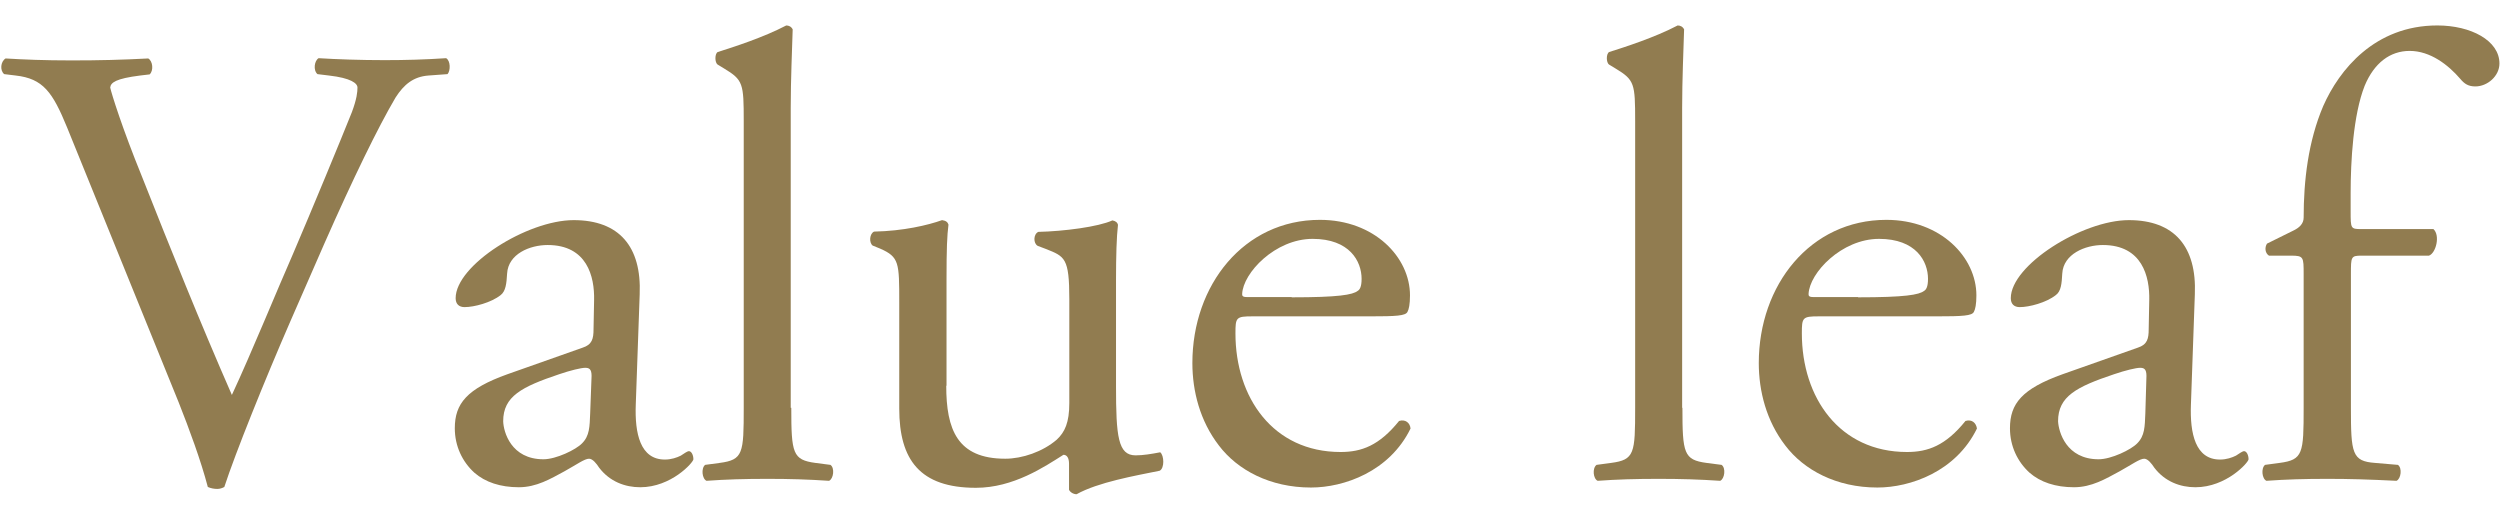
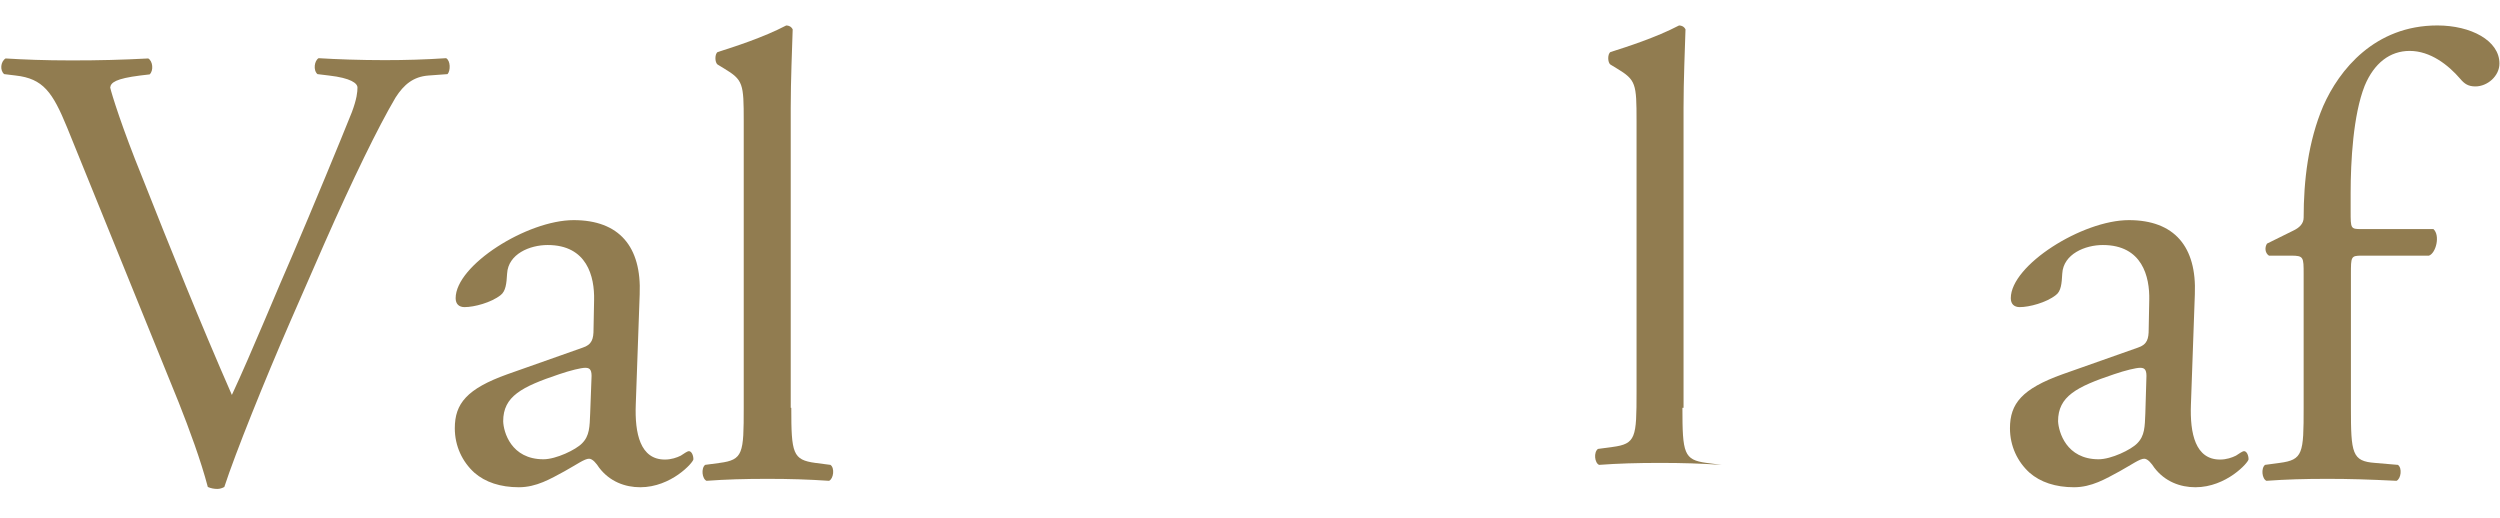
<svg xmlns="http://www.w3.org/2000/svg" version="1.1" id="レイヤー_1" x="0px" y="0px" viewBox="0 0 89.38 18.53" style="enable-background:new 0 0 89.38 18.53;" xml:space="preserve">
  <style type="text/css">
	.st0{fill:#917C50;}
</style>
  <g>
    <path class="st0" d="M2.4,4.56C1.88,3.29,1.54,2.81,0.56,2.7L0.15,2.65C-0.01,2.52,0.02,2.2,0.2,2.09   c0.66,0.04,1.38,0.07,2.36,0.07c1,0,1.79-0.02,2.74-0.07c0.16,0.09,0.2,0.43,0.05,0.57L5.01,2.7C4.14,2.81,3.96,2.95,3.94,3.13   C3.99,3.36,4.37,4.58,5.07,6.3c1.04,2.63,2.09,5.24,3.22,7.82c0.7-1.5,1.65-3.83,2.18-5.03c0.66-1.54,1.72-4.1,2.11-5.08   c0.18-0.48,0.2-0.73,0.2-0.88s-0.23-0.34-1.02-0.43l-0.41-0.05c-0.16-0.14-0.11-0.48,0.04-0.57c0.64,0.04,1.5,0.07,2.36,0.07   c0.75,0,1.45-0.02,2.2-0.07c0.16,0.09,0.16,0.45,0.05,0.57L15.32,2.7c-0.54,0.04-0.88,0.32-1.18,0.79   c-0.63,1.07-1.52,2.9-2.54,5.21l-1.22,2.79c-0.91,2.09-1.97,4.72-2.36,5.92c-0.07,0.04-0.16,0.07-0.25,0.07   c-0.11,0-0.23-0.02-0.34-0.07c-0.25-0.95-0.66-2.06-1.04-3.02L2.4,4.56z" />
    <path class="st0" d="M20.83,12.43c0.34-0.11,0.39-0.32,0.39-0.66l0.02-1.04c0.02-0.84-0.25-1.97-1.66-1.97   c-0.64,0-1.41,0.32-1.45,1.02c-0.02,0.36-0.05,0.63-0.23,0.77c-0.34,0.27-0.95,0.43-1.29,0.43c-0.2,0-0.32-0.11-0.32-0.32   c0-1.18,2.56-2.79,4.22-2.79c1.63,0,2.43,0.95,2.36,2.65l-0.14,3.94c-0.04,1.04,0.16,1.97,1.04,1.97c0.23,0,0.43-0.07,0.57-0.14   c0.11-0.07,0.23-0.16,0.29-0.16c0.09,0,0.16,0.14,0.16,0.29c0,0.11-0.79,1-1.9,1c-0.54,0-1.09-0.2-1.47-0.7   c-0.09-0.14-0.23-0.32-0.36-0.32c-0.16,0-0.43,0.2-0.88,0.45c-0.5,0.27-1,0.57-1.63,0.57c-0.66,0-1.2-0.18-1.59-0.52   c-0.43-0.39-0.7-0.95-0.7-1.59c0-0.88,0.43-1.41,1.88-1.93L20.83,12.43z M19.43,16.42c0.45,0,1.16-0.34,1.38-0.57   c0.27-0.27,0.27-0.59,0.29-1.07l0.05-1.34c0-0.25-0.09-0.29-0.23-0.29c-0.14,0-0.52,0.09-0.93,0.23c-1.34,0.45-2,0.79-2,1.68   C18,15.44,18.27,16.42,19.43,16.42z" />
    <path class="st0" d="M28.29,14.58c0,1.63,0.05,1.86,0.86,1.97l0.54,0.07c0.16,0.11,0.11,0.5-0.05,0.57   c-0.75-0.05-1.41-0.07-2.2-0.07c-0.82,0-1.5,0.02-2.18,0.07c-0.16-0.07-0.2-0.45-0.05-0.57l0.52-0.07   c0.84-0.11,0.86-0.34,0.86-1.97V4.33c0-1.34-0.02-1.47-0.7-1.88l-0.23-0.14c-0.11-0.07-0.11-0.39,0-0.45   c0.57-0.18,1.63-0.52,2.45-0.95c0.09,0,0.18,0.04,0.23,0.14c-0.02,0.68-0.07,1.81-0.07,2.81V14.58z" />
-     <path class="st0" d="M33.83,13.79c0,1.56,0.39,2.61,2.11,2.61c0.61,0,1.34-0.25,1.84-0.68c0.29-0.27,0.45-0.61,0.45-1.31v-3.72   c0-1.47-0.16-1.52-0.84-1.79l-0.29-0.11c-0.16-0.09-0.16-0.41,0.02-0.5c0.91-0.02,2.15-0.18,2.65-0.41   c0.11,0.02,0.18,0.07,0.2,0.16C39.92,8.46,39.9,9.16,39.9,10v3.81c0,1.79,0.07,2.47,0.7,2.47c0.27,0,0.57-0.05,0.88-0.11   c0.14,0.11,0.16,0.57-0.02,0.66c-0.88,0.18-2.2,0.41-2.97,0.84c-0.11,0-0.23-0.07-0.27-0.16v-0.93c0-0.2-0.07-0.32-0.2-0.32   c-0.68,0.43-1.79,1.18-3.13,1.18c-2,0-2.74-1-2.74-2.83v-3.79c0-1.43,0-1.63-0.68-1.93L31.2,8.78c-0.14-0.11-0.11-0.43,0.05-0.5   c1.04-0.02,1.93-0.23,2.43-0.41c0.14,0.02,0.2,0.07,0.23,0.16c-0.05,0.39-0.07,0.86-0.07,1.97V13.79z" />
-     <path class="st0" d="M44.78,11.31c-0.59,0-0.61,0.04-0.61,0.61c0,2.29,1.34,4.24,3.76,4.24c0.75,0,1.38-0.23,2.09-1.11   c0.23-0.07,0.39,0.07,0.41,0.27c-0.75,1.54-2.38,2.11-3.56,2.11c-1.47,0-2.63-0.63-3.29-1.5c-0.68-0.88-0.95-1.95-0.95-2.95   c0-2.79,1.84-5.12,4.56-5.12c1.95,0,3.22,1.34,3.22,2.7c0,0.32-0.04,0.5-0.09,0.59c-0.07,0.14-0.39,0.16-1.34,0.16H44.78z    M46.18,10.63c1.68,0,2.18-0.09,2.36-0.23c0.07-0.04,0.14-0.14,0.14-0.43c0-0.63-0.43-1.43-1.75-1.43c-1.34,0-2.49,1.22-2.52,1.97   c0,0.05,0,0.11,0.16,0.11H46.18z" />
-     <path class="st0" d="M60.15,14.58c0,1.63,0.05,1.86,0.86,1.97l0.54,0.07c0.16,0.11,0.11,0.5-0.05,0.57   c-0.75-0.05-1.41-0.07-2.2-0.07c-0.82,0-1.5,0.02-2.18,0.07c-0.16-0.07-0.2-0.45-0.04-0.57l0.52-0.07   c0.84-0.11,0.86-0.34,0.86-1.97V4.33c0-1.34-0.02-1.47-0.7-1.88l-0.23-0.14c-0.11-0.07-0.11-0.39,0-0.45   c0.57-0.18,1.63-0.52,2.45-0.95c0.09,0,0.18,0.04,0.23,0.14c-0.02,0.68-0.07,1.81-0.07,2.81V14.58z" />
-     <path class="st0" d="M65.03,11.31c-0.59,0-0.61,0.04-0.61,0.61c0,2.29,1.34,4.24,3.76,4.24c0.75,0,1.38-0.23,2.09-1.11   c0.23-0.07,0.38,0.07,0.41,0.27c-0.75,1.54-2.38,2.11-3.56,2.11c-1.47,0-2.63-0.63-3.29-1.5c-0.68-0.88-0.95-1.95-0.95-2.95   c0-2.79,1.84-5.12,4.56-5.12c1.95,0,3.22,1.34,3.22,2.7c0,0.32-0.04,0.5-0.09,0.59c-0.07,0.14-0.39,0.16-1.34,0.16H65.03z    M66.43,10.63c1.68,0,2.18-0.09,2.36-0.23c0.07-0.04,0.14-0.14,0.14-0.43c0-0.63-0.43-1.43-1.75-1.43c-1.34,0-2.49,1.22-2.52,1.97   c0,0.05,0,0.11,0.16,0.11H66.43z" />
+     <path class="st0" d="M60.15,14.58c0,1.63,0.05,1.86,0.86,1.97l0.54,0.07c-0.75-0.05-1.41-0.07-2.2-0.07c-0.82,0-1.5,0.02-2.18,0.07c-0.16-0.07-0.2-0.45-0.04-0.57l0.52-0.07   c0.84-0.11,0.86-0.34,0.86-1.97V4.33c0-1.34-0.02-1.47-0.7-1.88l-0.23-0.14c-0.11-0.07-0.11-0.39,0-0.45   c0.57-0.18,1.63-0.52,2.45-0.95c0.09,0,0.18,0.04,0.23,0.14c-0.02,0.68-0.07,1.81-0.07,2.81V14.58z" />
    <path class="st0" d="M76.43,12.43c0.34-0.11,0.39-0.32,0.39-0.66l0.02-1.04c0.02-0.84-0.25-1.97-1.66-1.97   c-0.63,0-1.41,0.32-1.45,1.02c-0.02,0.36-0.04,0.63-0.23,0.77c-0.34,0.27-0.95,0.43-1.29,0.43c-0.2,0-0.32-0.11-0.32-0.32   c0-1.18,2.56-2.79,4.22-2.79c1.63,0,2.43,0.95,2.36,2.65l-0.14,3.94c-0.04,1.04,0.16,1.97,1.04,1.97c0.23,0,0.43-0.07,0.57-0.14   c0.11-0.07,0.23-0.16,0.29-0.16c0.09,0,0.16,0.14,0.16,0.29c0,0.11-0.79,1-1.9,1c-0.54,0-1.09-0.2-1.47-0.7   c-0.09-0.14-0.23-0.32-0.36-0.32c-0.16,0-0.43,0.2-0.88,0.45c-0.5,0.27-1,0.57-1.63,0.57c-0.66,0-1.2-0.18-1.59-0.52   c-0.43-0.39-0.7-0.95-0.7-1.59c0-0.88,0.43-1.41,1.88-1.93L76.43,12.43z M75.03,16.42c0.45,0,1.16-0.34,1.38-0.57   c0.27-0.27,0.27-0.59,0.29-1.07l0.04-1.34c0-0.25-0.09-0.29-0.23-0.29s-0.52,0.09-0.93,0.23c-1.34,0.45-2,0.79-2,1.68   C73.6,15.44,73.87,16.42,75.03,16.42z" />
    <path class="st0" d="M84.43,9.14c-0.38,0-0.38,0.04-0.38,0.66v4.78c0,1.63,0.04,1.91,0.86,1.97l0.82,0.07   c0.16,0.11,0.11,0.5-0.05,0.57c-1.02-0.05-1.68-0.07-2.47-0.07c-0.82,0-1.5,0.02-2.18,0.07c-0.16-0.07-0.2-0.45-0.05-0.57   l0.52-0.07c0.84-0.11,0.86-0.34,0.86-1.97V9.8c0-0.61,0-0.66-0.45-0.66h-0.79c-0.14-0.09-0.16-0.29-0.07-0.43l0.97-0.48   c0.18-0.09,0.34-0.23,0.34-0.45c0-1.32,0.16-2.72,0.7-3.99c0.57-1.29,1.84-2.88,4.08-2.88c1.2,0,2.22,0.54,2.22,1.36   c0,0.45-0.43,0.82-0.86,0.82c-0.25,0-0.39-0.09-0.54-0.27c-0.43-0.5-1.07-1-1.81-1c-0.7,0-1.27,0.43-1.61,1.25   c-0.41,1.04-0.5,2.7-0.5,3.83v0.66c0,0.61,0,0.63,0.38,0.63h2.58c0.25,0.23,0.09,0.86-0.16,0.95H84.43z" />
  </g>
</svg>